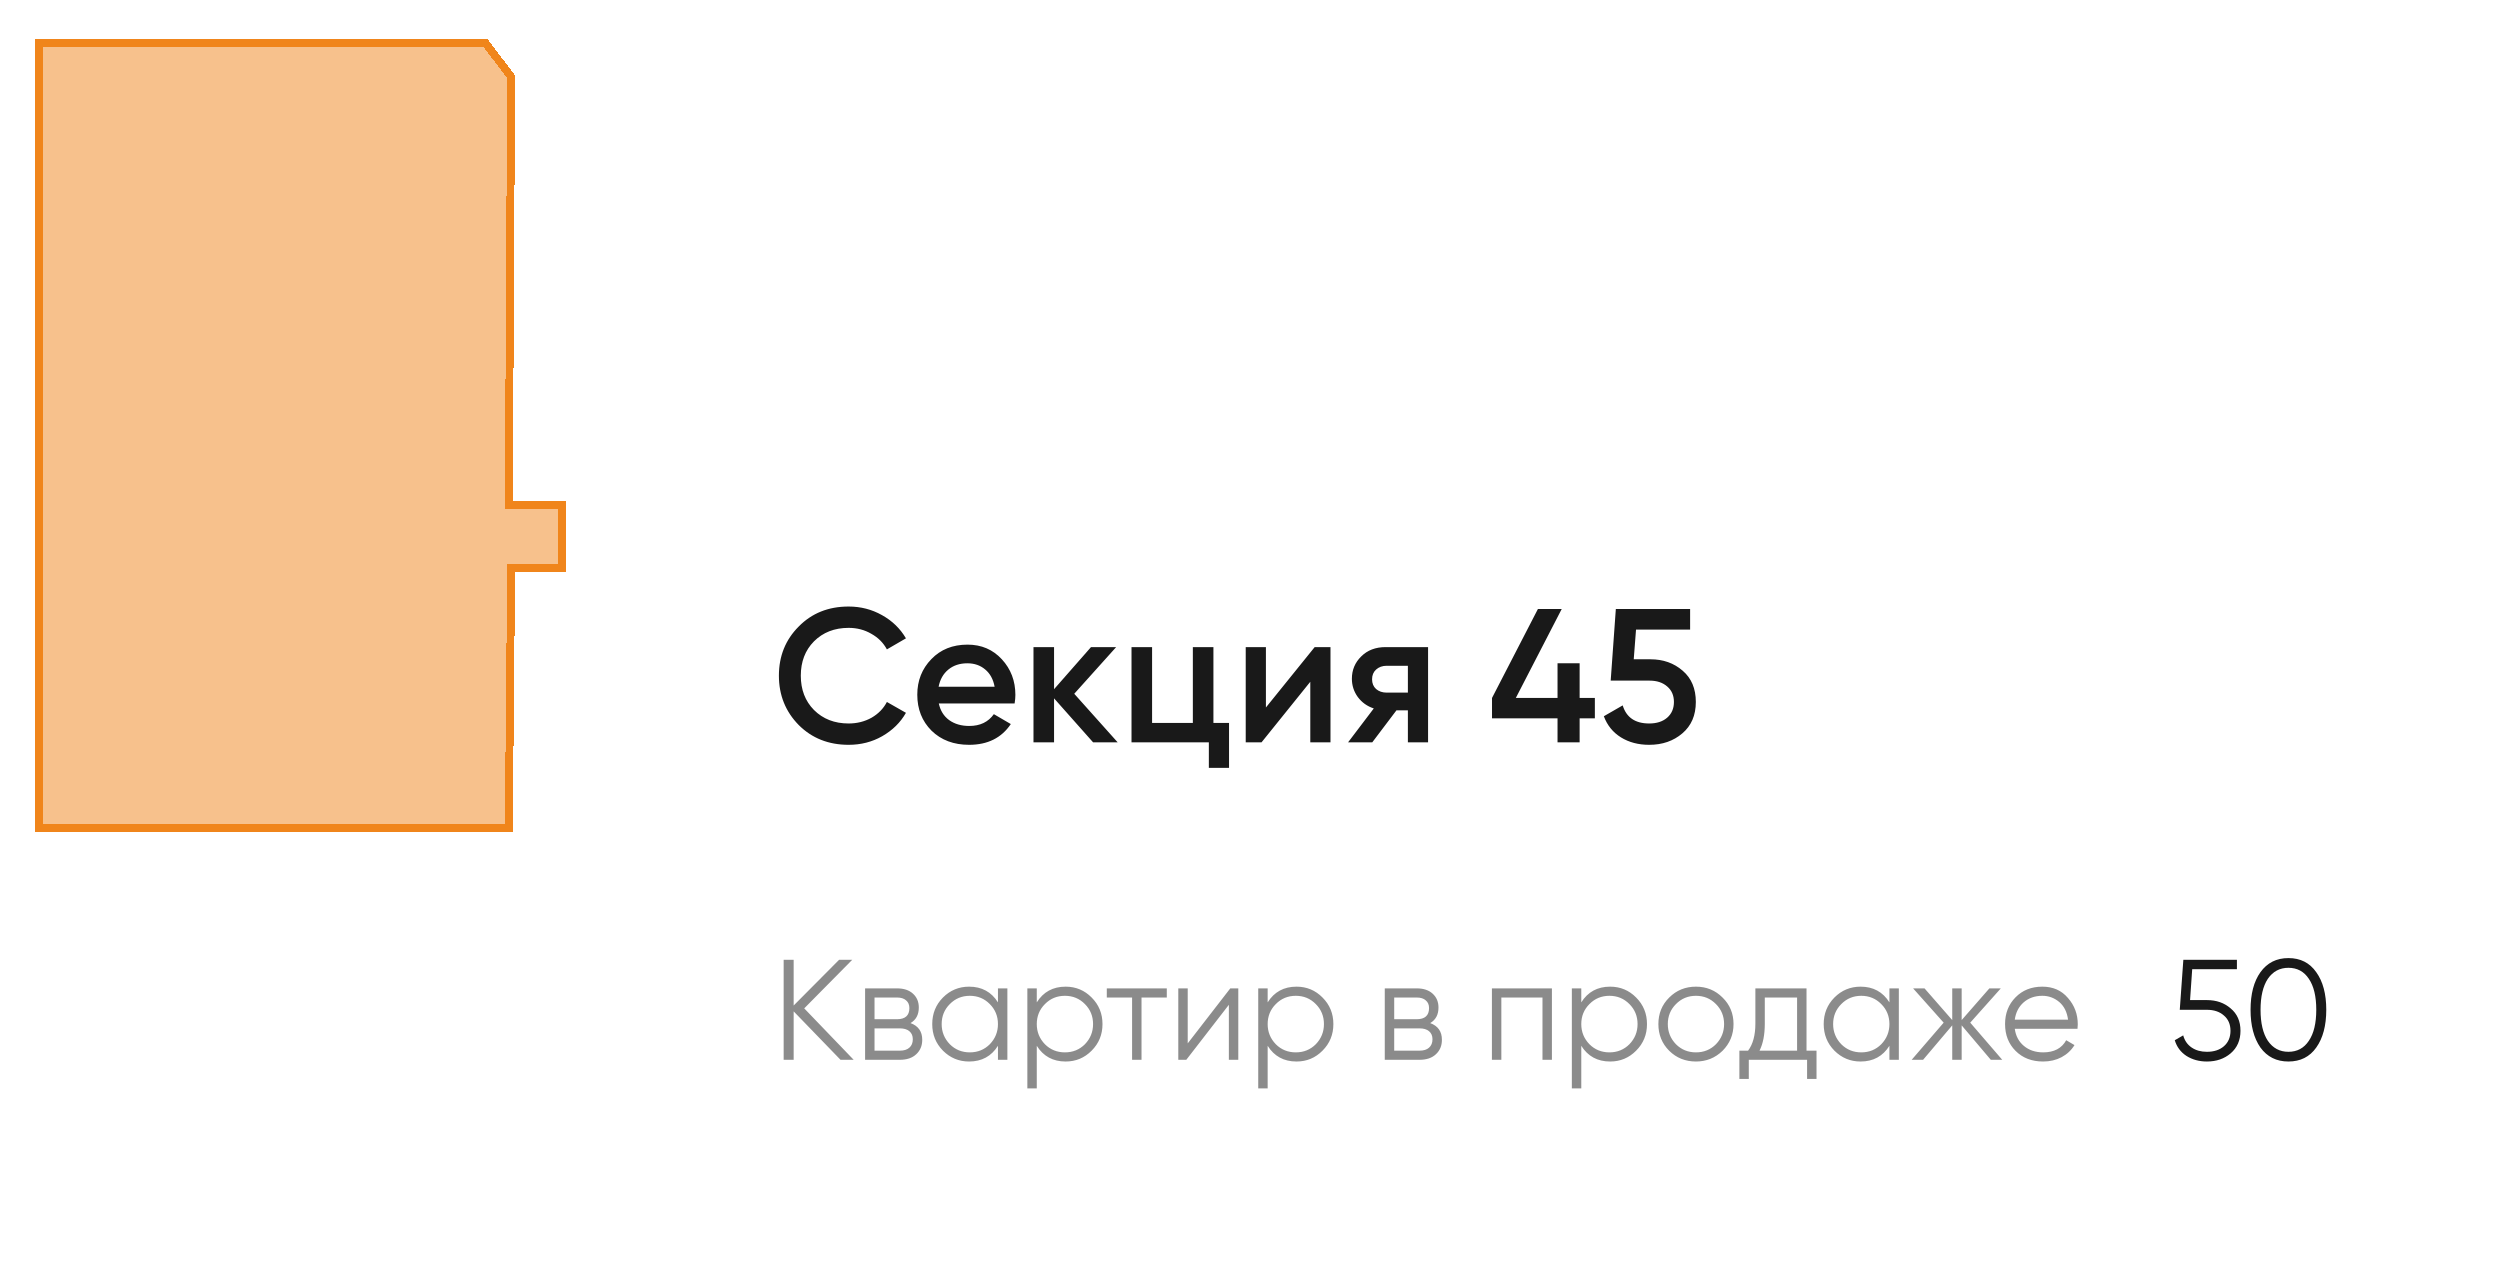
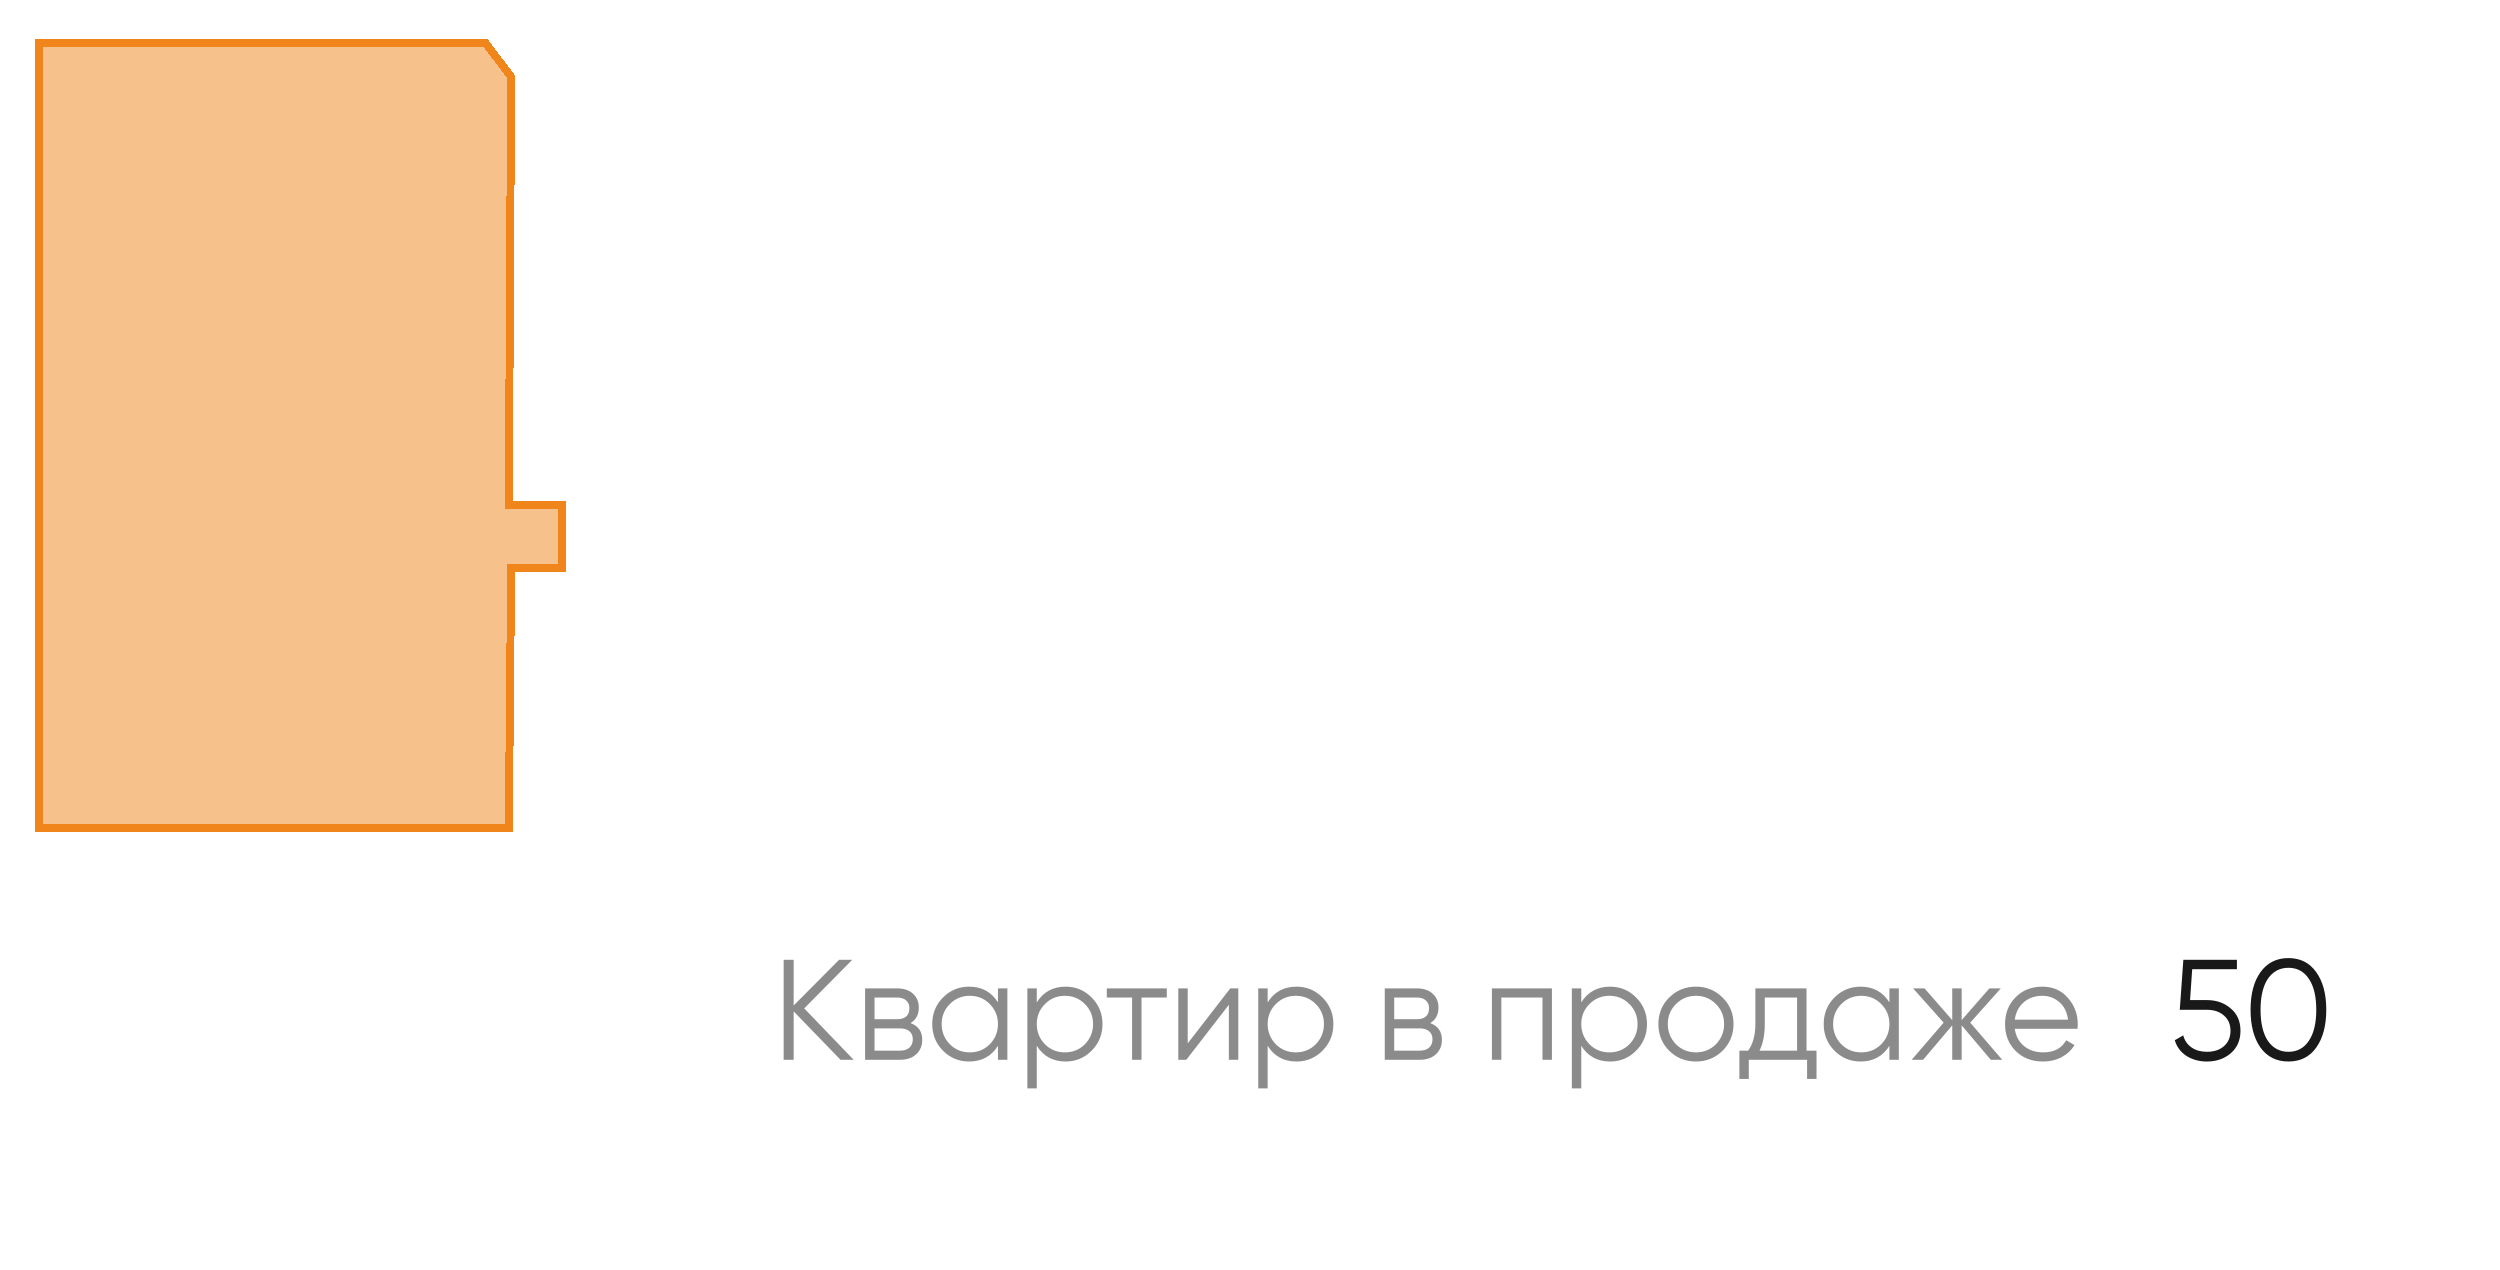
<svg xmlns="http://www.w3.org/2000/svg" width="315" height="160" viewBox="0 0 315 160" fill="none">
  <g filter="url(#filter0_d_2768_13232)">
    <path d="M70.822 59.602H64.107L64.402 5.664L61.169 1.422H4.883V100.293H64.107L64.405 67.621H70.822V59.602Z" fill="#F0851B" fill-opacity="0.5" shape-rendering="crispEdges" />
    <path d="M70.822 59.602H64.107L64.402 5.664L61.169 1.422H4.883V100.293H64.107L64.405 67.621H70.822V59.602Z" stroke="#F0851B" shape-rendering="crispEdges" />
  </g>
-   <path d="M77.301 52.535H294.301C305.346 52.535 314.301 61.489 314.301 72.535V139.535C314.301 150.581 305.346 159.535 294.301 159.535H97.301C86.255 159.535 77.301 150.581 77.301 139.535V52.535Z" fill="white" />
-   <path d="M106.925 93.847C104.397 93.847 102.301 93.015 100.637 91.351C98.973 89.655 98.141 87.583 98.141 85.135C98.141 82.671 98.973 80.607 100.637 78.943C102.285 77.263 104.381 76.423 106.925 76.423C108.445 76.423 109.845 76.783 111.125 77.503C112.421 78.223 113.429 79.199 114.149 80.431L111.749 81.823C111.301 80.991 110.645 80.335 109.781 79.855C108.933 79.359 107.981 79.111 106.925 79.111C105.149 79.111 103.693 79.679 102.557 80.815C101.453 81.935 100.901 83.375 100.901 85.135C100.901 86.895 101.453 88.335 102.557 89.455C103.693 90.591 105.149 91.159 106.925 91.159C107.981 91.159 108.941 90.919 109.805 90.439C110.669 89.943 111.317 89.279 111.749 88.447L114.149 89.815C113.461 91.031 112.461 92.015 111.149 92.767C109.885 93.487 108.477 93.847 106.925 93.847ZM127.842 88.639H118.29C118.482 89.535 118.914 90.231 119.586 90.727C120.274 91.223 121.122 91.471 122.13 91.471C123.49 91.471 124.522 90.975 125.226 89.983L127.362 91.231C126.194 92.975 124.442 93.847 122.106 93.847C120.17 93.847 118.594 93.255 117.378 92.071C116.178 90.871 115.578 89.359 115.578 87.535C115.578 85.759 116.17 84.263 117.354 83.047C118.522 81.831 120.042 81.223 121.914 81.223C123.658 81.223 125.098 81.839 126.234 83.071C127.37 84.303 127.938 85.799 127.938 87.559C127.938 87.879 127.906 88.239 127.842 88.639ZM118.266 86.527H125.322C125.146 85.583 124.746 84.855 124.122 84.343C123.514 83.831 122.77 83.575 121.89 83.575C120.93 83.575 120.13 83.839 119.49 84.367C118.85 84.895 118.442 85.615 118.266 86.527ZM135.355 87.415L140.827 93.535H137.731L132.811 87.991V93.535H130.219V81.535H132.811V86.839L137.467 81.535H140.635L135.355 87.415ZM152.891 81.535V91.087H154.859V96.751H152.315V93.535H142.571V81.535H145.163V91.087H150.299V81.535H152.891ZM159.505 89.143L165.649 81.535H167.641V93.535H165.097V85.903L158.953 93.535H156.961V81.535H159.505V89.143ZM174.585 81.535H179.937V93.535H177.393V89.503H175.953L172.905 93.535H169.857L173.097 89.263C172.265 88.991 171.593 88.511 171.081 87.823C170.585 87.135 170.337 86.367 170.337 85.519C170.337 84.415 170.729 83.479 171.513 82.711C172.297 81.927 173.321 81.535 174.585 81.535ZM174.729 87.271H177.393V83.887H174.729C174.185 83.887 173.737 84.047 173.385 84.367C173.049 84.671 172.881 85.079 172.881 85.591C172.881 86.103 173.049 86.511 173.385 86.815C173.737 87.119 174.185 87.271 174.729 87.271ZM199.033 87.943H200.953V90.511H199.033V93.535H196.249V90.511H187.993V87.943L193.777 76.735H196.777L190.993 87.943H196.249V83.575H199.033V87.943ZM205.851 83.071H207.963C209.563 83.071 210.915 83.551 212.019 84.511C213.123 85.455 213.675 86.767 213.675 88.447C213.675 90.127 213.107 91.447 211.971 92.407C210.851 93.367 209.459 93.847 207.795 93.847C206.435 93.847 205.251 93.535 204.243 92.911C203.235 92.287 202.515 91.399 202.083 90.247L204.459 88.879C204.923 90.399 206.035 91.159 207.795 91.159C208.739 91.159 209.491 90.919 210.051 90.439C210.627 89.943 210.915 89.279 210.915 88.447C210.915 87.631 210.635 86.983 210.075 86.503C209.515 86.007 208.771 85.759 207.843 85.759H202.947L203.595 76.735H212.955V79.327H206.139L205.851 83.071Z" fill="#191919" />
-   <path opacity="0.5" d="M101.333 127.055L107.561 133.535H105.905L100.001 127.433V133.535H98.741V120.935H100.001V126.695L105.725 120.935H107.381L101.333 127.055ZM114.726 128.909C115.71 129.269 116.202 129.971 116.202 131.015C116.202 131.759 115.95 132.365 115.446 132.833C114.954 133.301 114.264 133.535 113.376 133.535H109.002V124.535H113.016C113.88 124.535 114.552 124.757 115.032 125.201C115.524 125.645 115.77 126.227 115.77 126.947C115.77 127.847 115.422 128.501 114.726 128.909ZM113.016 125.687H110.19V128.423H113.016C114.06 128.423 114.582 127.955 114.582 127.019C114.582 126.599 114.444 126.275 114.168 126.047C113.904 125.807 113.52 125.687 113.016 125.687ZM110.19 132.383H113.376C113.904 132.383 114.306 132.257 114.582 132.005C114.87 131.753 115.014 131.399 115.014 130.943C115.014 130.511 114.87 130.175 114.582 129.935C114.306 129.695 113.904 129.575 113.376 129.575H110.19V132.383ZM125.742 126.299V124.535H126.93V133.535H125.742V131.771C124.914 133.091 123.702 133.751 122.106 133.751C120.822 133.751 119.724 133.295 118.812 132.383C117.912 131.471 117.462 130.355 117.462 129.035C117.462 127.715 117.912 126.599 118.812 125.687C119.724 124.775 120.822 124.319 122.106 124.319C123.702 124.319 124.914 124.979 125.742 126.299ZM119.676 131.573C120.36 132.257 121.2 132.599 122.196 132.599C123.192 132.599 124.032 132.257 124.716 131.573C125.4 130.865 125.742 130.019 125.742 129.035C125.742 128.039 125.4 127.199 124.716 126.515C124.032 125.819 123.192 125.471 122.196 125.471C121.2 125.471 120.36 125.819 119.676 126.515C118.992 127.199 118.65 128.039 118.65 129.035C118.65 130.019 118.992 130.865 119.676 131.573ZM134.27 124.319C135.554 124.319 136.646 124.775 137.546 125.687C138.458 126.599 138.914 127.715 138.914 129.035C138.914 130.355 138.458 131.471 137.546 132.383C136.646 133.295 135.554 133.751 134.27 133.751C132.674 133.751 131.462 133.091 130.634 131.771V137.135H129.446V124.535H130.634V126.299C131.462 124.979 132.674 124.319 134.27 124.319ZM131.66 131.573C132.344 132.257 133.184 132.599 134.18 132.599C135.176 132.599 136.016 132.257 136.7 131.573C137.384 130.865 137.726 130.019 137.726 129.035C137.726 128.039 137.384 127.199 136.7 126.515C136.016 125.819 135.176 125.471 134.18 125.471C133.184 125.471 132.344 125.819 131.66 126.515C130.976 127.199 130.634 128.039 130.634 129.035C130.634 130.019 130.976 130.865 131.66 131.573ZM139.457 124.535H147.017V125.687H143.831V133.535H142.643V125.687H139.457V124.535ZM149.653 131.465L155.017 124.535H156.025V133.535H154.837V126.605L149.473 133.535H148.465V124.535H149.653V131.465ZM163.361 124.319C164.645 124.319 165.737 124.775 166.637 125.687C167.549 126.599 168.005 127.715 168.005 129.035C168.005 130.355 167.549 131.471 166.637 132.383C165.737 133.295 164.645 133.751 163.361 133.751C161.765 133.751 160.553 133.091 159.725 131.771V137.135H158.537V124.535H159.725V126.299C160.553 124.979 161.765 124.319 163.361 124.319ZM160.751 131.573C161.435 132.257 162.275 132.599 163.271 132.599C164.267 132.599 165.107 132.257 165.791 131.573C166.475 130.865 166.817 130.019 166.817 129.035C166.817 128.039 166.475 127.199 165.791 126.515C165.107 125.819 164.267 125.471 163.271 125.471C162.275 125.471 161.435 125.819 160.751 126.515C160.067 127.199 159.725 128.039 159.725 129.035C159.725 130.019 160.067 130.865 160.751 131.573ZM180.205 128.909C181.189 129.269 181.681 129.971 181.681 131.015C181.681 131.759 181.429 132.365 180.925 132.833C180.433 133.301 179.743 133.535 178.855 133.535H174.481V124.535H178.495C179.359 124.535 180.031 124.757 180.511 125.201C181.003 125.645 181.249 126.227 181.249 126.947C181.249 127.847 180.901 128.501 180.205 128.909ZM178.495 125.687H175.669V128.423H178.495C179.539 128.423 180.061 127.955 180.061 127.019C180.061 126.599 179.923 126.275 179.647 126.047C179.383 125.807 178.999 125.687 178.495 125.687ZM175.669 132.383H178.855C179.383 132.383 179.785 132.257 180.061 132.005C180.349 131.753 180.493 131.399 180.493 130.943C180.493 130.511 180.349 130.175 180.061 129.935C179.785 129.695 179.383 129.575 178.855 129.575H175.669V132.383ZM187.981 124.535H195.541V133.535H194.353V125.687H189.169V133.535H187.981V124.535ZM202.877 124.319C204.161 124.319 205.253 124.775 206.153 125.687C207.065 126.599 207.521 127.715 207.521 129.035C207.521 130.355 207.065 131.471 206.153 132.383C205.253 133.295 204.161 133.751 202.877 133.751C201.281 133.751 200.069 133.091 199.241 131.771V137.135H198.053V124.535H199.241V126.299C200.069 124.979 201.281 124.319 202.877 124.319ZM200.267 131.573C200.951 132.257 201.791 132.599 202.787 132.599C203.783 132.599 204.623 132.257 205.307 131.573C205.991 130.865 206.333 130.019 206.333 129.035C206.333 128.039 205.991 127.199 205.307 126.515C204.623 125.819 203.783 125.471 202.787 125.471C201.791 125.471 200.951 125.819 200.267 126.515C199.583 127.199 199.241 128.039 199.241 129.035C199.241 130.019 199.583 130.865 200.267 131.573ZM217.038 132.401C216.114 133.301 214.998 133.751 213.69 133.751C212.358 133.751 211.236 133.301 210.324 132.401C209.412 131.489 208.956 130.367 208.956 129.035C208.956 127.703 209.412 126.587 210.324 125.687C211.236 124.775 212.358 124.319 213.69 124.319C215.01 124.319 216.126 124.775 217.038 125.687C217.962 126.587 218.424 127.703 218.424 129.035C218.424 130.355 217.962 131.477 217.038 132.401ZM211.17 131.573C211.854 132.257 212.694 132.599 213.69 132.599C214.686 132.599 215.526 132.257 216.21 131.573C216.894 130.865 217.236 130.019 217.236 129.035C217.236 128.039 216.894 127.199 216.21 126.515C215.526 125.819 214.686 125.471 213.69 125.471C212.694 125.471 211.854 125.819 211.17 126.515C210.486 127.199 210.144 128.039 210.144 129.035C210.144 130.019 210.486 130.865 211.17 131.573ZM227.621 124.535V132.383H228.881V135.947H227.693V133.535H220.349V135.947H219.161V132.383H220.259C220.871 131.567 221.177 130.433 221.177 128.981V124.535H227.621ZM221.699 132.383H226.433V125.687H222.365V128.981C222.365 130.373 222.143 131.507 221.699 132.383ZM238.066 126.299V124.535H239.254V133.535H238.066V131.771C237.238 133.091 236.026 133.751 234.43 133.751C233.146 133.751 232.048 133.295 231.136 132.383C230.236 131.471 229.786 130.355 229.786 129.035C229.786 127.715 230.236 126.599 231.136 125.687C232.048 124.775 233.146 124.319 234.43 124.319C236.026 124.319 237.238 124.979 238.066 126.299ZM232 131.573C232.684 132.257 233.524 132.599 234.52 132.599C235.516 132.599 236.356 132.257 237.04 131.573C237.724 130.865 238.066 130.019 238.066 129.035C238.066 128.039 237.724 127.199 237.04 126.515C236.356 125.819 235.516 125.471 234.52 125.471C233.524 125.471 232.684 125.819 232 126.515C231.316 127.199 230.974 128.039 230.974 129.035C230.974 130.019 231.316 130.865 232 131.573ZM248.25 128.855L252.282 133.535H250.842L247.17 129.197V133.535H245.982V129.197L242.31 133.535H240.87L244.902 128.855L241.05 124.535H242.49L245.982 128.531V124.535H247.17V128.531L250.662 124.535H252.102L248.25 128.855ZM257.336 124.319C258.68 124.319 259.754 124.793 260.558 125.741C261.386 126.677 261.8 127.787 261.8 129.071C261.8 129.131 261.788 129.317 261.764 129.629H253.862C253.982 130.529 254.366 131.249 255.014 131.789C255.662 132.329 256.472 132.599 257.444 132.599C258.812 132.599 259.778 132.089 260.342 131.069L261.386 131.681C260.99 132.329 260.444 132.839 259.748 133.211C259.064 133.571 258.29 133.751 257.426 133.751C256.01 133.751 254.858 133.307 253.97 132.419C253.082 131.531 252.638 130.403 252.638 129.035C252.638 127.679 253.076 126.557 253.952 125.669C254.828 124.769 255.956 124.319 257.336 124.319ZM257.336 125.471C256.4 125.471 255.614 125.747 254.978 126.299C254.354 126.851 253.982 127.577 253.862 128.477H260.576C260.444 127.517 260.078 126.779 259.478 126.263C258.854 125.735 258.14 125.471 257.336 125.471Z" fill="#191919" />
+   <path opacity="0.5" d="M101.333 127.055L107.561 133.535H105.905L100.001 127.433V133.535H98.741V120.935H100.001V126.695L105.725 120.935H107.381L101.333 127.055ZM114.726 128.909C115.71 129.269 116.202 129.971 116.202 131.015C116.202 131.759 115.95 132.365 115.446 132.833C114.954 133.301 114.264 133.535 113.376 133.535H109.002V124.535H113.016C113.88 124.535 114.552 124.757 115.032 125.201C115.524 125.645 115.77 126.227 115.77 126.947C115.77 127.847 115.422 128.501 114.726 128.909ZM113.016 125.687H110.19V128.423H113.016C114.06 128.423 114.582 127.955 114.582 127.019C114.582 126.599 114.444 126.275 114.168 126.047C113.904 125.807 113.52 125.687 113.016 125.687ZM110.19 132.383H113.376C113.904 132.383 114.306 132.257 114.582 132.005C114.87 131.753 115.014 131.399 115.014 130.943C115.014 130.511 114.87 130.175 114.582 129.935C114.306 129.695 113.904 129.575 113.376 129.575H110.19V132.383ZM125.742 126.299V124.535H126.93V133.535H125.742V131.771C124.914 133.091 123.702 133.751 122.106 133.751C120.822 133.751 119.724 133.295 118.812 132.383C117.912 131.471 117.462 130.355 117.462 129.035C117.462 127.715 117.912 126.599 118.812 125.687C119.724 124.775 120.822 124.319 122.106 124.319C123.702 124.319 124.914 124.979 125.742 126.299ZM119.676 131.573C120.36 132.257 121.2 132.599 122.196 132.599C123.192 132.599 124.032 132.257 124.716 131.573C125.4 130.865 125.742 130.019 125.742 129.035C125.742 128.039 125.4 127.199 124.716 126.515C124.032 125.819 123.192 125.471 122.196 125.471C121.2 125.471 120.36 125.819 119.676 126.515C118.992 127.199 118.65 128.039 118.65 129.035C118.65 130.019 118.992 130.865 119.676 131.573ZM134.27 124.319C135.554 124.319 136.646 124.775 137.546 125.687C138.458 126.599 138.914 127.715 138.914 129.035C138.914 130.355 138.458 131.471 137.546 132.383C136.646 133.295 135.554 133.751 134.27 133.751C132.674 133.751 131.462 133.091 130.634 131.771V137.135H129.446V124.535H130.634V126.299C131.462 124.979 132.674 124.319 134.27 124.319ZM131.66 131.573C132.344 132.257 133.184 132.599 134.18 132.599C135.176 132.599 136.016 132.257 136.7 131.573C137.384 130.865 137.726 130.019 137.726 129.035C137.726 128.039 137.384 127.199 136.7 126.515C136.016 125.819 135.176 125.471 134.18 125.471C133.184 125.471 132.344 125.819 131.66 126.515C130.976 127.199 130.634 128.039 130.634 129.035C130.634 130.019 130.976 130.865 131.66 131.573ZM139.457 124.535H147.017V125.687H143.831V133.535H142.643V125.687H139.457V124.535ZM149.653 131.465L155.017 124.535H156.025V133.535H154.837V126.605L149.473 133.535H148.465V124.535H149.653V131.465ZM163.361 124.319C164.645 124.319 165.737 124.775 166.637 125.687C167.549 126.599 168.005 127.715 168.005 129.035C168.005 130.355 167.549 131.471 166.637 132.383C165.737 133.295 164.645 133.751 163.361 133.751C161.765 133.751 160.553 133.091 159.725 131.771V137.135H158.537V124.535H159.725V126.299C160.553 124.979 161.765 124.319 163.361 124.319ZM160.751 131.573C161.435 132.257 162.275 132.599 163.271 132.599C164.267 132.599 165.107 132.257 165.791 131.573C166.475 130.865 166.817 130.019 166.817 129.035C166.817 128.039 166.475 127.199 165.791 126.515C165.107 125.819 164.267 125.471 163.271 125.471C162.275 125.471 161.435 125.819 160.751 126.515C160.067 127.199 159.725 128.039 159.725 129.035C159.725 130.019 160.067 130.865 160.751 131.573ZM180.205 128.909C181.189 129.269 181.681 129.971 181.681 131.015C181.681 131.759 181.429 132.365 180.925 132.833C180.433 133.301 179.743 133.535 178.855 133.535H174.481V124.535H178.495C179.359 124.535 180.031 124.757 180.511 125.201C181.003 125.645 181.249 126.227 181.249 126.947C181.249 127.847 180.901 128.501 180.205 128.909ZM178.495 125.687H175.669V128.423H178.495C179.539 128.423 180.061 127.955 180.061 127.019C180.061 126.599 179.923 126.275 179.647 126.047C179.383 125.807 178.999 125.687 178.495 125.687ZM175.669 132.383H178.855C179.383 132.383 179.785 132.257 180.061 132.005C180.349 131.753 180.493 131.399 180.493 130.943C180.493 130.511 180.349 130.175 180.061 129.935C179.785 129.695 179.383 129.575 178.855 129.575H175.669V132.383ZM187.981 124.535H195.541V133.535H194.353V125.687H189.169V133.535H187.981V124.535ZM202.877 124.319C204.161 124.319 205.253 124.775 206.153 125.687C207.065 126.599 207.521 127.715 207.521 129.035C207.521 130.355 207.065 131.471 206.153 132.383C205.253 133.295 204.161 133.751 202.877 133.751C201.281 133.751 200.069 133.091 199.241 131.771V137.135H198.053V124.535H199.241V126.299C200.069 124.979 201.281 124.319 202.877 124.319ZM200.267 131.573C200.951 132.257 201.791 132.599 202.787 132.599C203.783 132.599 204.623 132.257 205.307 131.573C205.991 130.865 206.333 130.019 206.333 129.035C206.333 128.039 205.991 127.199 205.307 126.515C204.623 125.819 203.783 125.471 202.787 125.471C201.791 125.471 200.951 125.819 200.267 126.515C199.583 127.199 199.241 128.039 199.241 129.035C199.241 130.019 199.583 130.865 200.267 131.573ZM217.038 132.401C216.114 133.301 214.998 133.751 213.69 133.751C212.358 133.751 211.236 133.301 210.324 132.401C209.412 131.489 208.956 130.367 208.956 129.035C208.956 127.703 209.412 126.587 210.324 125.687C211.236 124.775 212.358 124.319 213.69 124.319C215.01 124.319 216.126 124.775 217.038 125.687C217.962 126.587 218.424 127.703 218.424 129.035C218.424 130.355 217.962 131.477 217.038 132.401ZM211.17 131.573C211.854 132.257 212.694 132.599 213.69 132.599C214.686 132.599 215.526 132.257 216.21 131.573C216.894 130.865 217.236 130.019 217.236 129.035C217.236 128.039 216.894 127.199 216.21 126.515C215.526 125.819 214.686 125.471 213.69 125.471C212.694 125.471 211.854 125.819 211.17 126.515C210.486 127.199 210.144 128.039 210.144 129.035C210.144 130.019 210.486 130.865 211.17 131.573ZM227.621 124.535V132.383H228.881V135.947H227.693V133.535H220.349V135.947H219.161V132.383H220.259C220.871 131.567 221.177 130.433 221.177 128.981V124.535H227.621ZM221.699 132.383H226.433V125.687H222.365V128.981C222.365 130.373 222.143 131.507 221.699 132.383ZM238.066 126.299V124.535H239.254V133.535H238.066V131.771C237.238 133.091 236.026 133.751 234.43 133.751C233.146 133.751 232.048 133.295 231.136 132.383C230.236 131.471 229.786 130.355 229.786 129.035C229.786 127.715 230.236 126.599 231.136 125.687C232.048 124.775 233.146 124.319 234.43 124.319C236.026 124.319 237.238 124.979 238.066 126.299ZM232 131.573C232.684 132.257 233.524 132.599 234.52 132.599C235.516 132.599 236.356 132.257 237.04 131.573C237.724 130.865 238.066 130.019 238.066 129.035C238.066 128.039 237.724 127.199 237.04 126.515C236.356 125.819 235.516 125.471 234.52 125.471C233.524 125.471 232.684 125.819 232 126.515C231.316 127.199 230.974 128.039 230.974 129.035C230.974 130.019 231.316 130.865 232 131.573ZM248.25 128.855L252.282 133.535H250.842L247.17 129.197V133.535H245.982V129.197L242.31 133.535H240.87L244.902 128.855L241.05 124.535H242.49L245.982 128.531V124.535H247.17V128.531L250.662 124.535H252.102ZM257.336 124.319C258.68 124.319 259.754 124.793 260.558 125.741C261.386 126.677 261.8 127.787 261.8 129.071C261.8 129.131 261.788 129.317 261.764 129.629H253.862C253.982 130.529 254.366 131.249 255.014 131.789C255.662 132.329 256.472 132.599 257.444 132.599C258.812 132.599 259.778 132.089 260.342 131.069L261.386 131.681C260.99 132.329 260.444 132.839 259.748 133.211C259.064 133.571 258.29 133.751 257.426 133.751C256.01 133.751 254.858 133.307 253.97 132.419C253.082 131.531 252.638 130.403 252.638 129.035C252.638 127.679 253.076 126.557 253.952 125.669C254.828 124.769 255.956 124.319 257.336 124.319ZM257.336 125.471C256.4 125.471 255.614 125.747 254.978 126.299C254.354 126.851 253.982 127.577 253.862 128.477H260.576C260.444 127.517 260.078 126.779 259.478 126.263C258.854 125.735 258.14 125.471 257.336 125.471Z" fill="#191919" />
  <path d="M275.947 126.011H278.071C279.259 126.011 280.255 126.359 281.059 127.055C281.887 127.739 282.301 128.681 282.301 129.881C282.301 131.069 281.887 132.017 281.059 132.725C280.255 133.409 279.259 133.751 278.071 133.751C277.099 133.751 276.241 133.517 275.497 133.049C274.765 132.569 274.273 131.909 274.021 131.069L275.083 130.457C275.263 131.117 275.617 131.627 276.145 131.987C276.673 132.347 277.315 132.527 278.071 132.527C278.959 132.527 279.673 132.293 280.213 131.825C280.765 131.345 281.041 130.697 281.041 129.881C281.041 129.065 280.765 128.423 280.213 127.955C279.673 127.475 278.959 127.235 278.071 127.235H274.651L275.101 120.935H281.851V122.123H276.217L275.947 126.011ZM291.85 131.987C291.022 133.163 289.852 133.751 288.34 133.751C286.84 133.751 285.664 133.163 284.812 131.987C283.984 130.799 283.57 129.215 283.57 127.235C283.57 125.243 283.984 123.665 284.812 122.501C285.664 121.313 286.84 120.719 288.34 120.719C289.852 120.719 291.022 121.313 291.85 122.501C292.69 123.665 293.11 125.243 293.11 127.235C293.11 129.227 292.69 130.811 291.85 131.987ZM285.748 131.141C286.384 132.065 287.248 132.527 288.34 132.527C289.444 132.527 290.302 132.065 290.914 131.141C291.538 130.229 291.85 128.927 291.85 127.235C291.85 125.543 291.538 124.241 290.914 123.329C290.302 122.405 289.444 121.943 288.34 121.943C287.248 121.943 286.384 122.405 285.748 123.329C285.136 124.253 284.83 125.555 284.83 127.235C284.83 128.915 285.136 130.217 285.748 131.141Z" fill="#191919" />
  <defs>
    <filter id="filter0_d_2768_13232" x="0.383" y="0.922" width="74.938" height="107.871" filterUnits="userSpaceOnUse" color-interpolation-filters="sRGB">
      <feFlood flood-opacity="0" result="BackgroundImageFix" />
      <feColorMatrix in="SourceAlpha" type="matrix" values="0 0 0 0 0 0 0 0 0 0 0 0 0 0 0 0 0 0 127 0" result="hardAlpha" />
      <feOffset dy="4" />
      <feGaussianBlur stdDeviation="2" />
      <feComposite in2="hardAlpha" operator="out" />
      <feColorMatrix type="matrix" values="0 0 0 0 0 0 0 0 0 0 0 0 0 0 0 0 0 0 0.25 0" />
      <feBlend mode="normal" in2="BackgroundImageFix" result="effect1_dropShadow_2768_13232" />
      <feBlend mode="normal" in="SourceGraphic" in2="effect1_dropShadow_2768_13232" result="shape" />
    </filter>
  </defs>
</svg>